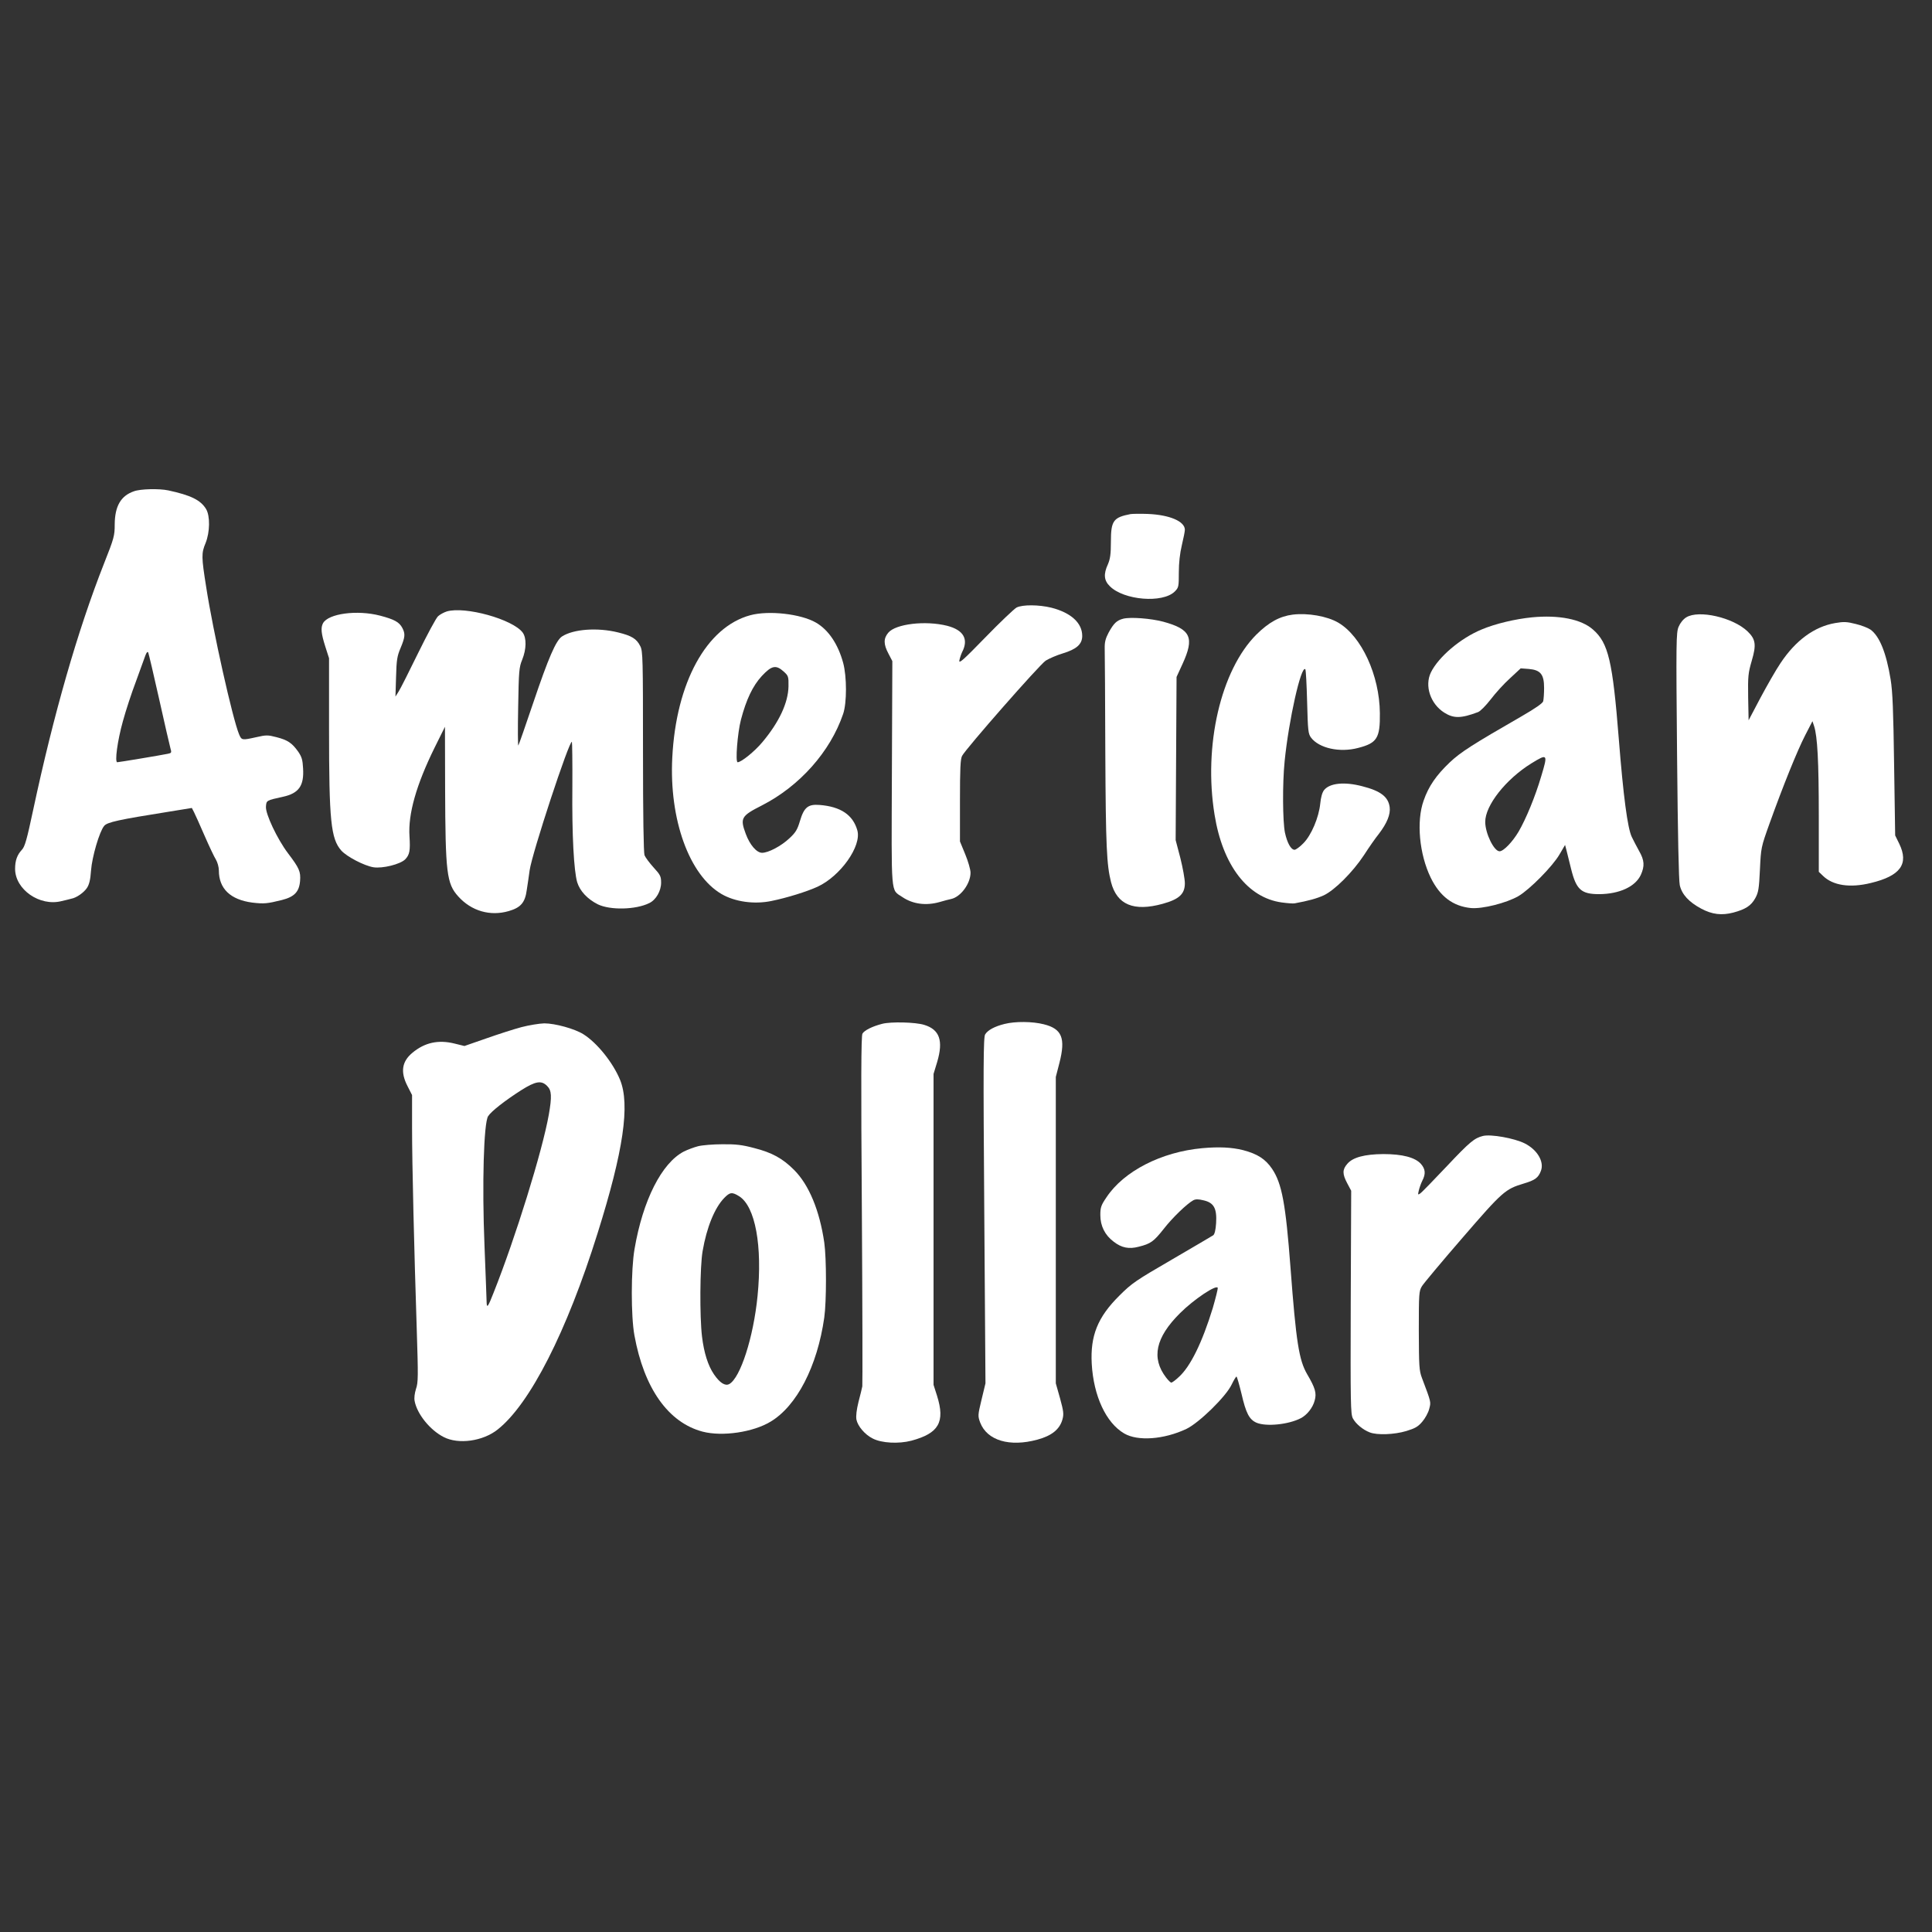
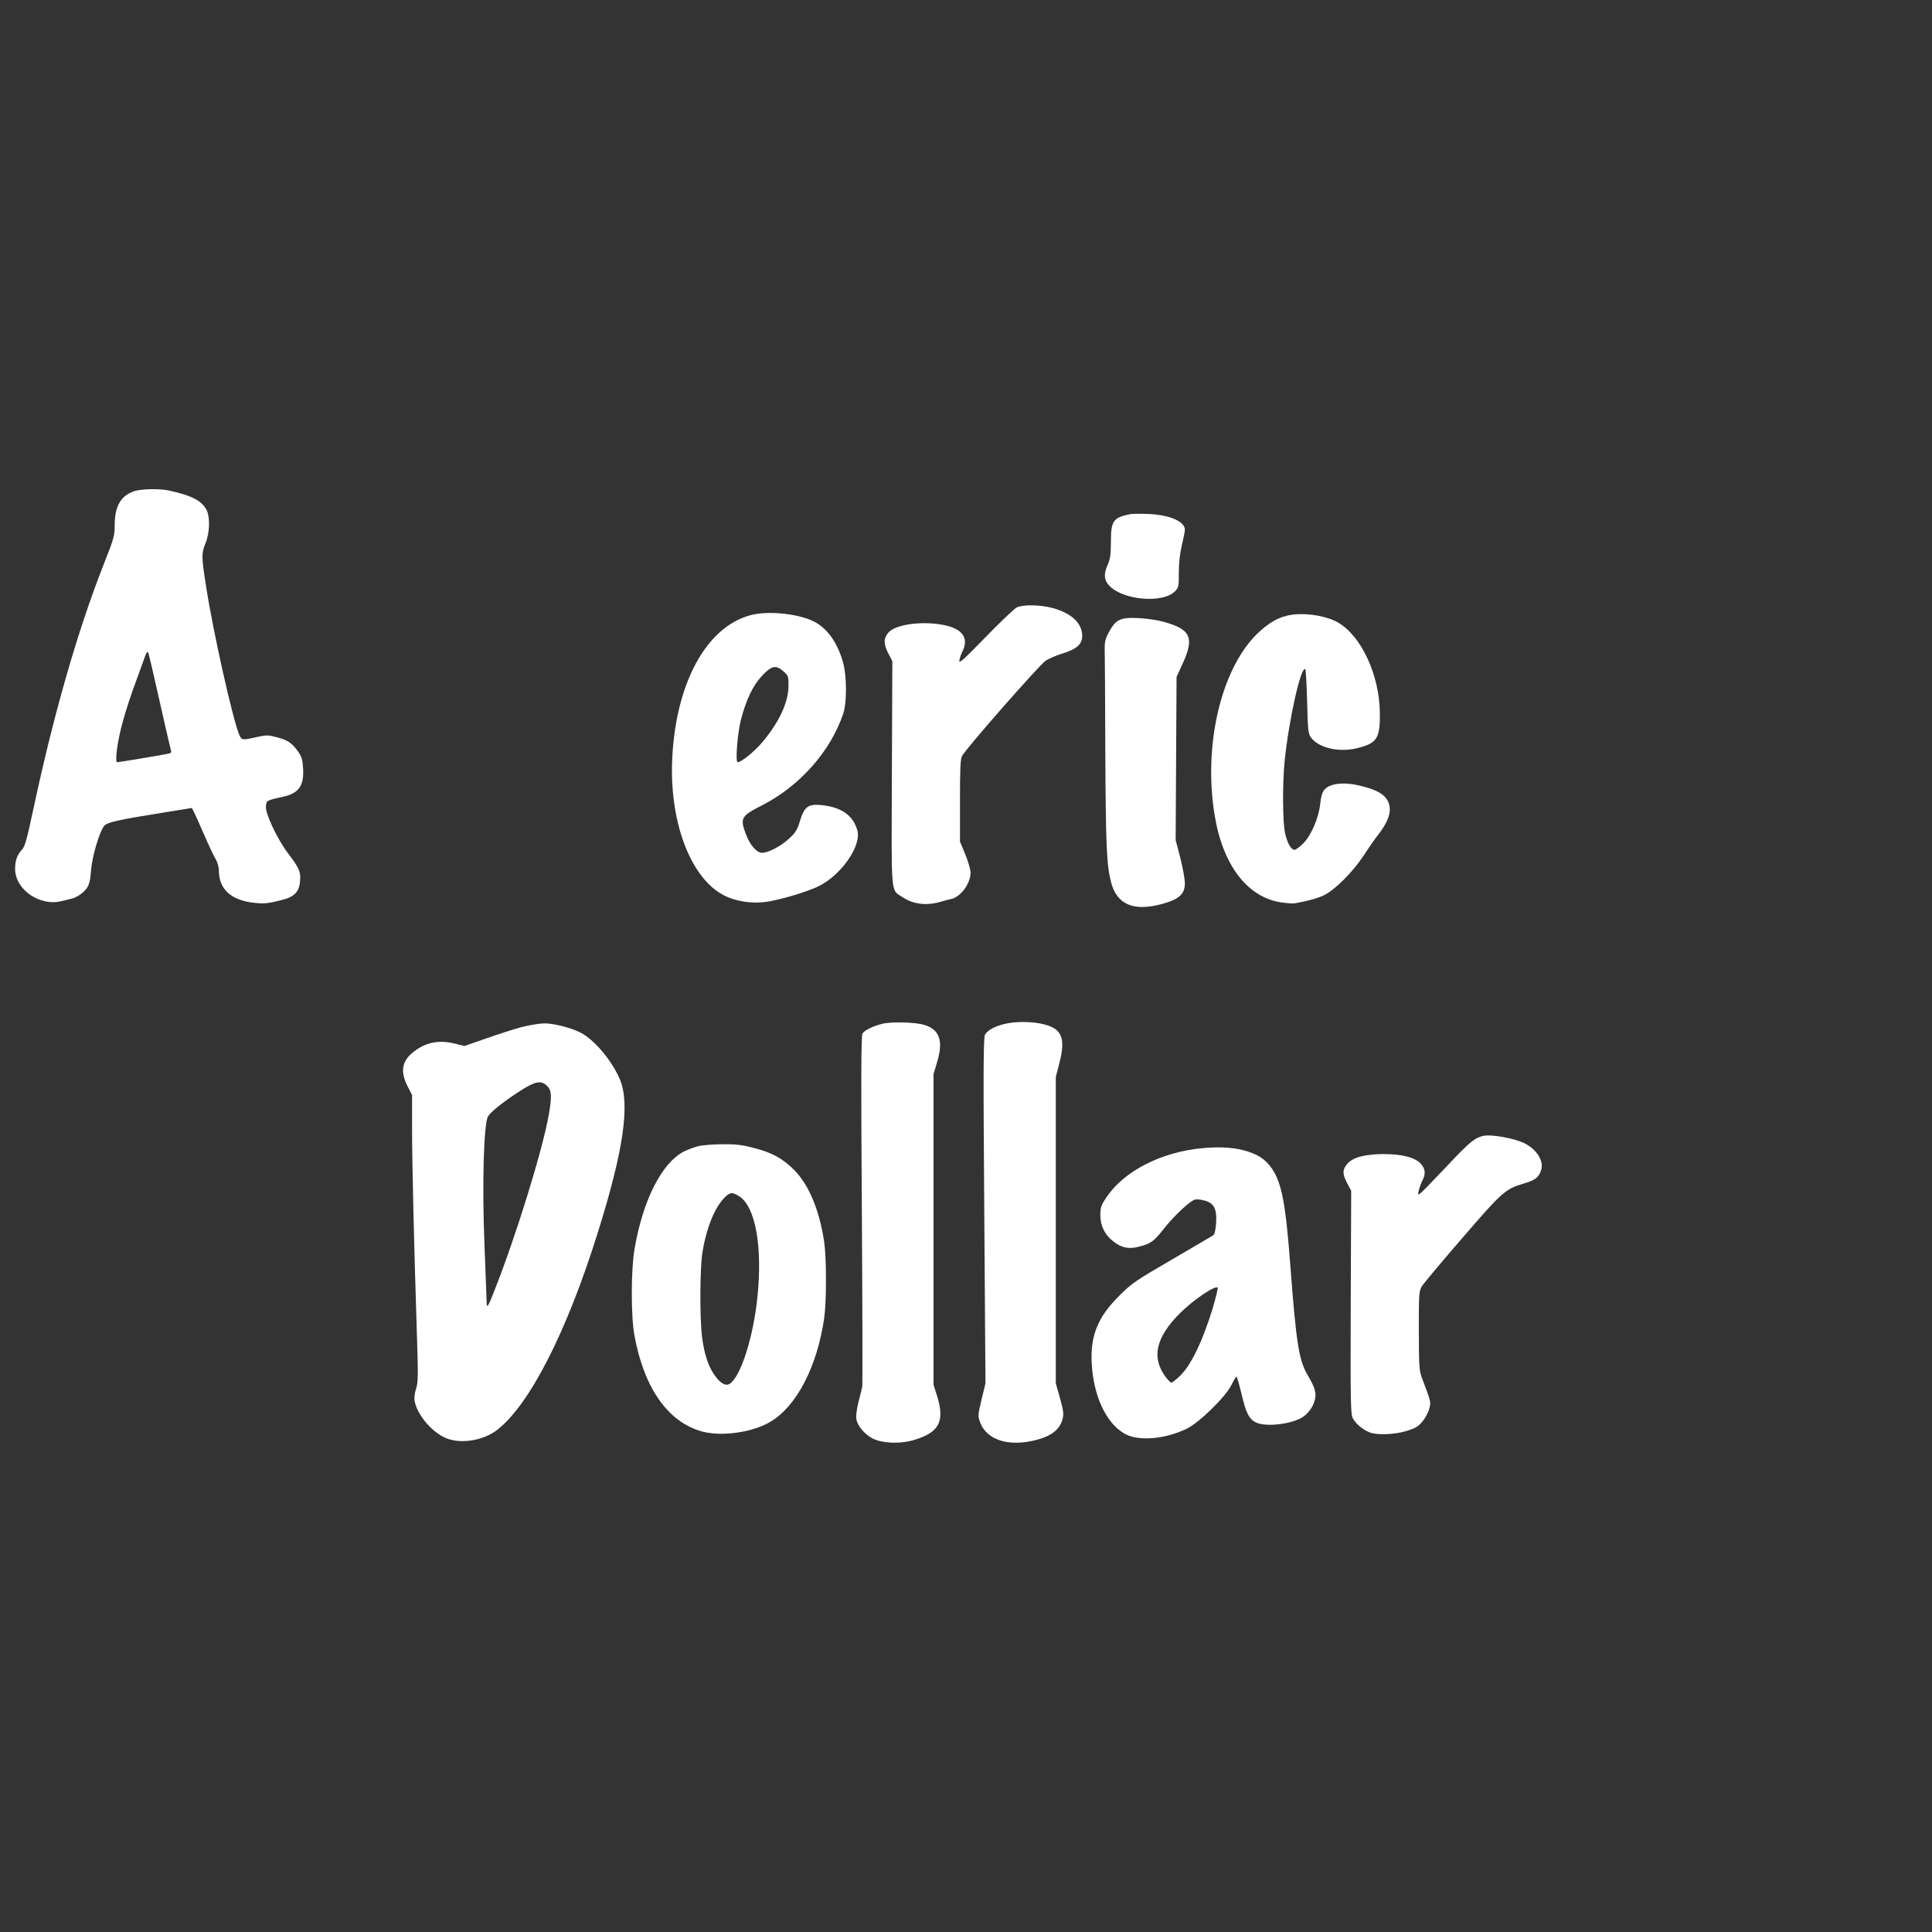
<svg xmlns="http://www.w3.org/2000/svg" version="1.0" width="1280pt" height="1280pt" viewBox="0 0 1280 1280" preserveAspectRatio="xMidYMid meet">
  <rect x="0" y="0" width="1280" height="1280" fill="#333333" stroke="none" />
  <g transform="translate(0,1280) scale(0.1,-0.1)" fill="#ffffff" stroke="none">
    <path d="M887 9545 c-87 -30 -126 -99 -127 -219 0 -75 -4 -91 -71 -260 -175 -444 -334 -999 -469 -1631 -42 -197 -55 -244 -75 -265 -31 -33 -45 -71 -45 -126 0 -137 163 -251 308 -214 26 6 55 13 65 16 34 6 82 40 103 71 15 23 23 54 27 115 7 93 56 259 87 296 20 25 94 41 433 95 l148 24 14 -27 c8 -15 39 -85 70 -156 31 -71 65 -143 76 -160 10 -17 19 -49 19 -71 0 -121 77 -194 222 -213 77 -9 98 -7 195 17 83 21 115 54 121 126 5 63 -5 85 -80 184 -71 94 -150 261 -146 309 3 41 2 41 112 65 106 23 141 73 134 188 -3 58 -9 77 -33 112 -41 57 -69 76 -143 95 -57 15 -69 15 -134 0 -95 -21 -97 -21 -114 19 -43 103 -173 684 -218 976 -32 201 -32 224 -4 291 29 72 31 180 3 226 -36 59 -101 91 -250 123 -61 13 -186 10 -228 -6z m167 -1375 c36 -162 70 -309 75 -327 9 -30 7 -32 -17 -37 -48 -10 -325 -56 -335 -56 -18 0 1 142 37 271 19 70 58 189 87 265 28 77 56 153 62 171 8 21 14 28 19 20 3 -7 36 -145 72 -307z" />
    <path d="M7490 9394 c-114 -22 -130 -44 -130 -183 0 -84 -5 -115 -20 -150 -30 -65 -26 -107 13 -145 93 -93 350 -114 430 -35 26 26 27 32 27 126 0 63 7 127 20 181 11 46 20 91 20 102 0 56 -101 99 -245 105 -49 2 -101 1 -115 -1z" />
    <path d="M6735 8775 c-16 -9 -110 -98 -207 -198 -145 -149 -176 -177 -172 -153 3 16 11 40 18 55 45 86 10 147 -99 175 -143 36 -341 13 -390 -46 -32 -38 -32 -76 1 -138 l26 -50 -3 -742 c-3 -832 -9 -768 69 -821 69 -47 157 -59 248 -33 27 8 61 17 76 20 63 14 128 102 128 174 0 21 -16 76 -35 122 l-35 85 0 270 c0 212 3 276 14 297 25 48 513 604 554 631 22 14 73 36 113 48 92 28 129 61 129 116 0 86 -75 154 -205 187 -82 20 -190 21 -230 1z" />
-     <path d="M2960 8749 c-19 -6 -45 -20 -58 -32 -13 -12 -71 -120 -131 -242 -59 -121 -117 -236 -129 -255 l-22 -35 4 130 c3 113 7 138 30 192 30 72 32 93 12 132 -21 40 -53 57 -147 82 -153 40 -344 14 -379 -50 -16 -30 -12 -69 15 -154 l25 -78 0 -472 c0 -606 12 -723 81 -802 37 -41 152 -101 214 -111 61 -9 176 20 209 52 30 31 35 58 29 153 -10 148 45 341 166 587 l69 139 1 -410 c2 -558 10 -629 87 -714 87 -97 212 -133 335 -97 79 23 108 56 119 140 6 36 14 95 19 130 16 114 264 866 280 851 2 -3 4 -137 3 -298 -3 -322 10 -555 32 -632 18 -58 67 -111 136 -146 81 -40 252 -37 342 8 44 21 78 80 78 135 0 42 -5 52 -50 101 -27 30 -54 66 -60 81 -6 18 -10 260 -10 689 0 611 -1 665 -18 696 -24 49 -57 69 -147 91 -137 34 -297 22 -372 -27 -40 -27 -90 -143 -189 -436 -52 -154 -97 -283 -100 -286 -3 -3 -4 111 -1 254 4 240 6 264 27 315 28 70 29 143 3 179 -65 88 -382 176 -503 140z" />
    <path d="M4971 8724 c-290 -78 -492 -446 -517 -944 -21 -409 112 -778 326 -903 89 -52 218 -70 332 -46 103 21 234 62 304 94 152 70 294 270 264 374 -29 102 -110 157 -250 168 -76 6 -103 -15 -130 -106 -17 -57 -28 -76 -70 -115 -54 -51 -139 -96 -181 -96 -36 0 -81 52 -108 125 -39 105 -31 119 107 189 250 128 453 356 538 606 25 73 25 247 0 339 -34 124 -97 218 -180 266 -100 58 -313 82 -435 49z m221 -373 c31 -28 33 -33 32 -98 -2 -109 -62 -238 -174 -371 -51 -61 -139 -132 -163 -132 -16 0 -1 194 22 282 35 133 78 224 138 289 65 70 94 76 145 30z" />
    <path d="M8565 8728 c-87 -11 -159 -51 -241 -132 -236 -236 -352 -736 -277 -1195 54 -334 219 -549 445 -580 37 -5 75 -8 85 -6 93 17 146 32 193 53 72 34 191 152 267 267 32 50 76 113 98 140 55 72 78 130 72 177 -9 69 -60 108 -182 139 -118 31 -216 21 -253 -26 -12 -15 -21 -48 -25 -89 -9 -91 -59 -210 -112 -263 -23 -24 -50 -43 -58 -43 -24 0 -49 45 -64 114 -15 75 -17 324 -2 472 27 272 109 638 137 610 4 -4 9 -101 12 -216 5 -192 7 -211 26 -237 53 -70 190 -101 313 -68 124 32 145 65 143 230 -2 251 -122 510 -276 600 -74 43 -202 65 -301 53z" />
-     <path d="M11172 8710 c-21 -13 -40 -37 -51 -63 -16 -39 -17 -96 -10 -852 5 -535 11 -827 18 -860 14 -61 60 -111 142 -155 73 -39 136 -46 213 -26 81 22 117 45 145 95 21 38 25 62 31 190 7 145 7 147 64 306 89 248 183 481 236 584 l48 93 11 -33 c22 -68 31 -233 31 -595 l0 -370 28 -27 c66 -64 179 -81 317 -47 196 47 253 126 188 260 l-27 55 -7 465 c-5 363 -10 488 -23 568 -29 178 -74 288 -134 331 -16 11 -59 28 -97 37 -59 15 -79 16 -137 6 -138 -24 -262 -115 -362 -266 -30 -44 -89 -148 -133 -230 l-78 -148 -3 152 c-2 141 0 160 24 243 31 105 26 142 -28 194 -96 92 -323 144 -406 93z" />
-     <path d="M10150 8710 c-111 -11 -243 -42 -335 -81 -140 -58 -285 -182 -335 -284 -43 -89 -3 -208 88 -266 63 -40 112 -39 224 3 15 5 52 43 84 84 31 41 88 104 128 140 l71 66 54 -4 c78 -7 101 -36 101 -126 0 -37 -3 -76 -6 -88 -3 -13 -52 -47 -142 -99 -330 -190 -405 -238 -478 -307 -89 -85 -139 -157 -172 -252 -49 -137 -29 -355 47 -511 61 -124 147 -189 266 -201 76 -7 235 33 315 79 75 44 227 198 272 276 l37 63 10 -38 c5 -22 19 -76 30 -121 34 -137 67 -167 186 -167 135 1 240 50 276 128 26 58 24 96 -11 157 -16 30 -39 72 -49 94 -28 58 -56 270 -86 649 -41 517 -69 636 -171 725 -78 69 -226 98 -404 81z m61 -1053 c-39 -133 -101 -283 -150 -367 -41 -69 -100 -130 -126 -130 -37 0 -95 119 -95 195 0 109 136 282 305 387 109 67 111 64 66 -85z" />
    <path d="M7442 8701 c-43 -11 -63 -30 -97 -92 -21 -40 -27 -63 -26 -107 1 -32 3 -343 4 -692 3 -619 9 -740 38 -855 39 -149 150 -196 342 -143 109 30 147 65 147 136 0 28 -14 104 -30 168 l-31 118 3 540 3 541 39 85 c81 176 56 231 -127 281 -83 22 -217 32 -265 20z" />
    <path d="M5845 6017 c-66 -17 -118 -43 -131 -65 -9 -13 -10 -319 -4 -1168 4 -632 5 -1158 3 -1169 -2 -11 -13 -57 -25 -102 -13 -53 -18 -94 -14 -118 9 -44 56 -100 109 -126 59 -30 170 -36 255 -14 182 49 225 123 170 298 l-23 72 0 1030 0 1030 24 79 c42 142 16 215 -86 246 -57 18 -220 22 -278 7z" />
    <path d="M6655 6016 c-65 -16 -111 -41 -128 -69 -12 -18 -13 -207 -6 -1167 l8 -1145 -26 -108 c-25 -104 -25 -108 -9 -152 46 -119 195 -163 379 -113 96 26 148 69 166 134 10 36 7 55 -16 140 l-28 99 0 1015 0 1015 24 93 c42 164 17 226 -104 256 -75 19 -189 20 -260 2z" />
    <path d="M3455 5995 c-49 -13 -155 -47 -234 -75 l-144 -50 -65 16 c-108 27 -199 7 -281 -62 -69 -58 -79 -127 -31 -220 l30 -59 0 -215 c0 -242 14 -813 31 -1335 10 -315 10 -355 -5 -397 -9 -29 -13 -60 -9 -80 16 -86 102 -193 193 -239 97 -50 259 -28 357 50 214 169 458 648 662 1300 172 547 216 853 149 1017 -47 114 -152 245 -243 302 -57 36 -187 72 -259 72 -34 -1 -101 -12 -151 -25z m170 -390 c30 -29 32 -70 11 -190 -43 -242 -221 -816 -366 -1180 -37 -95 -45 -105 -46 -62 0 18 -7 185 -14 372 -17 410 -5 816 24 860 21 33 114 105 219 172 95 60 134 67 172 28z" />
    <path d="M9825 5274 c-57 -14 -88 -40 -237 -198 -89 -94 -169 -177 -179 -183 -15 -11 -16 -9 -9 20 4 17 14 46 23 64 24 46 21 78 -10 113 -39 42 -122 64 -248 64 -125 -1 -203 -22 -239 -65 -33 -38 -33 -67 0 -129 l26 -49 -3 -738 c-2 -672 -1 -741 14 -770 19 -36 67 -76 112 -93 48 -19 162 -15 242 9 59 18 78 29 106 62 19 22 40 60 46 85 12 46 14 40 -48 204 -19 50 -20 78 -21 315 0 245 1 262 21 294 11 18 132 163 269 321 266 308 283 322 406 359 74 22 96 38 113 84 23 60 -24 140 -108 182 -68 34 -224 62 -276 49z" />
    <path d="M4625 5206 c-27 -7 -70 -23 -94 -35 -147 -76 -272 -323 -327 -646 -24 -137 -24 -445 -1 -571 64 -353 225 -579 452 -639 131 -34 334 -4 450 66 174 104 310 367 356 690 15 108 15 390 0 497 -31 212 -101 382 -200 481 -76 76 -146 115 -265 145 -79 21 -120 26 -210 25 -61 0 -133 -6 -161 -13z m273 -332 c106 -68 154 -328 121 -660 -27 -274 -114 -544 -188 -584 -27 -14 -62 8 -101 65 -39 57 -66 142 -79 250 -16 133 -14 465 4 566 27 158 80 287 143 352 38 39 52 41 100 11z" />
    <path d="M7965 5193 c-271 -25 -519 -152 -634 -325 -36 -53 -41 -67 -41 -118 0 -72 30 -133 89 -177 52 -40 100 -50 165 -33 80 20 100 35 165 117 59 76 155 168 197 191 16 8 34 8 70 -1 67 -16 87 -54 81 -151 -3 -46 -10 -73 -19 -80 -9 -6 -132 -78 -274 -161 -241 -140 -265 -156 -349 -240 -143 -142 -192 -265 -182 -450 12 -214 95 -392 215 -462 90 -53 264 -40 412 30 84 40 263 215 300 294 14 29 28 52 32 53 3 0 18 -51 33 -113 30 -131 52 -172 100 -193 65 -27 212 -12 293 30 41 21 80 70 92 117 14 49 4 83 -50 175 -54 93 -73 213 -110 704 -32 425 -57 559 -122 656 -44 65 -97 99 -192 124 -76 19 -160 23 -271 13z m70 -1059 c-70 -228 -148 -388 -225 -457 -22 -21 -44 -37 -50 -37 -5 0 -20 15 -34 33 -100 130 -70 266 92 427 92 92 244 193 250 167 1 -7 -14 -67 -33 -133z" />
  </g>
</svg>